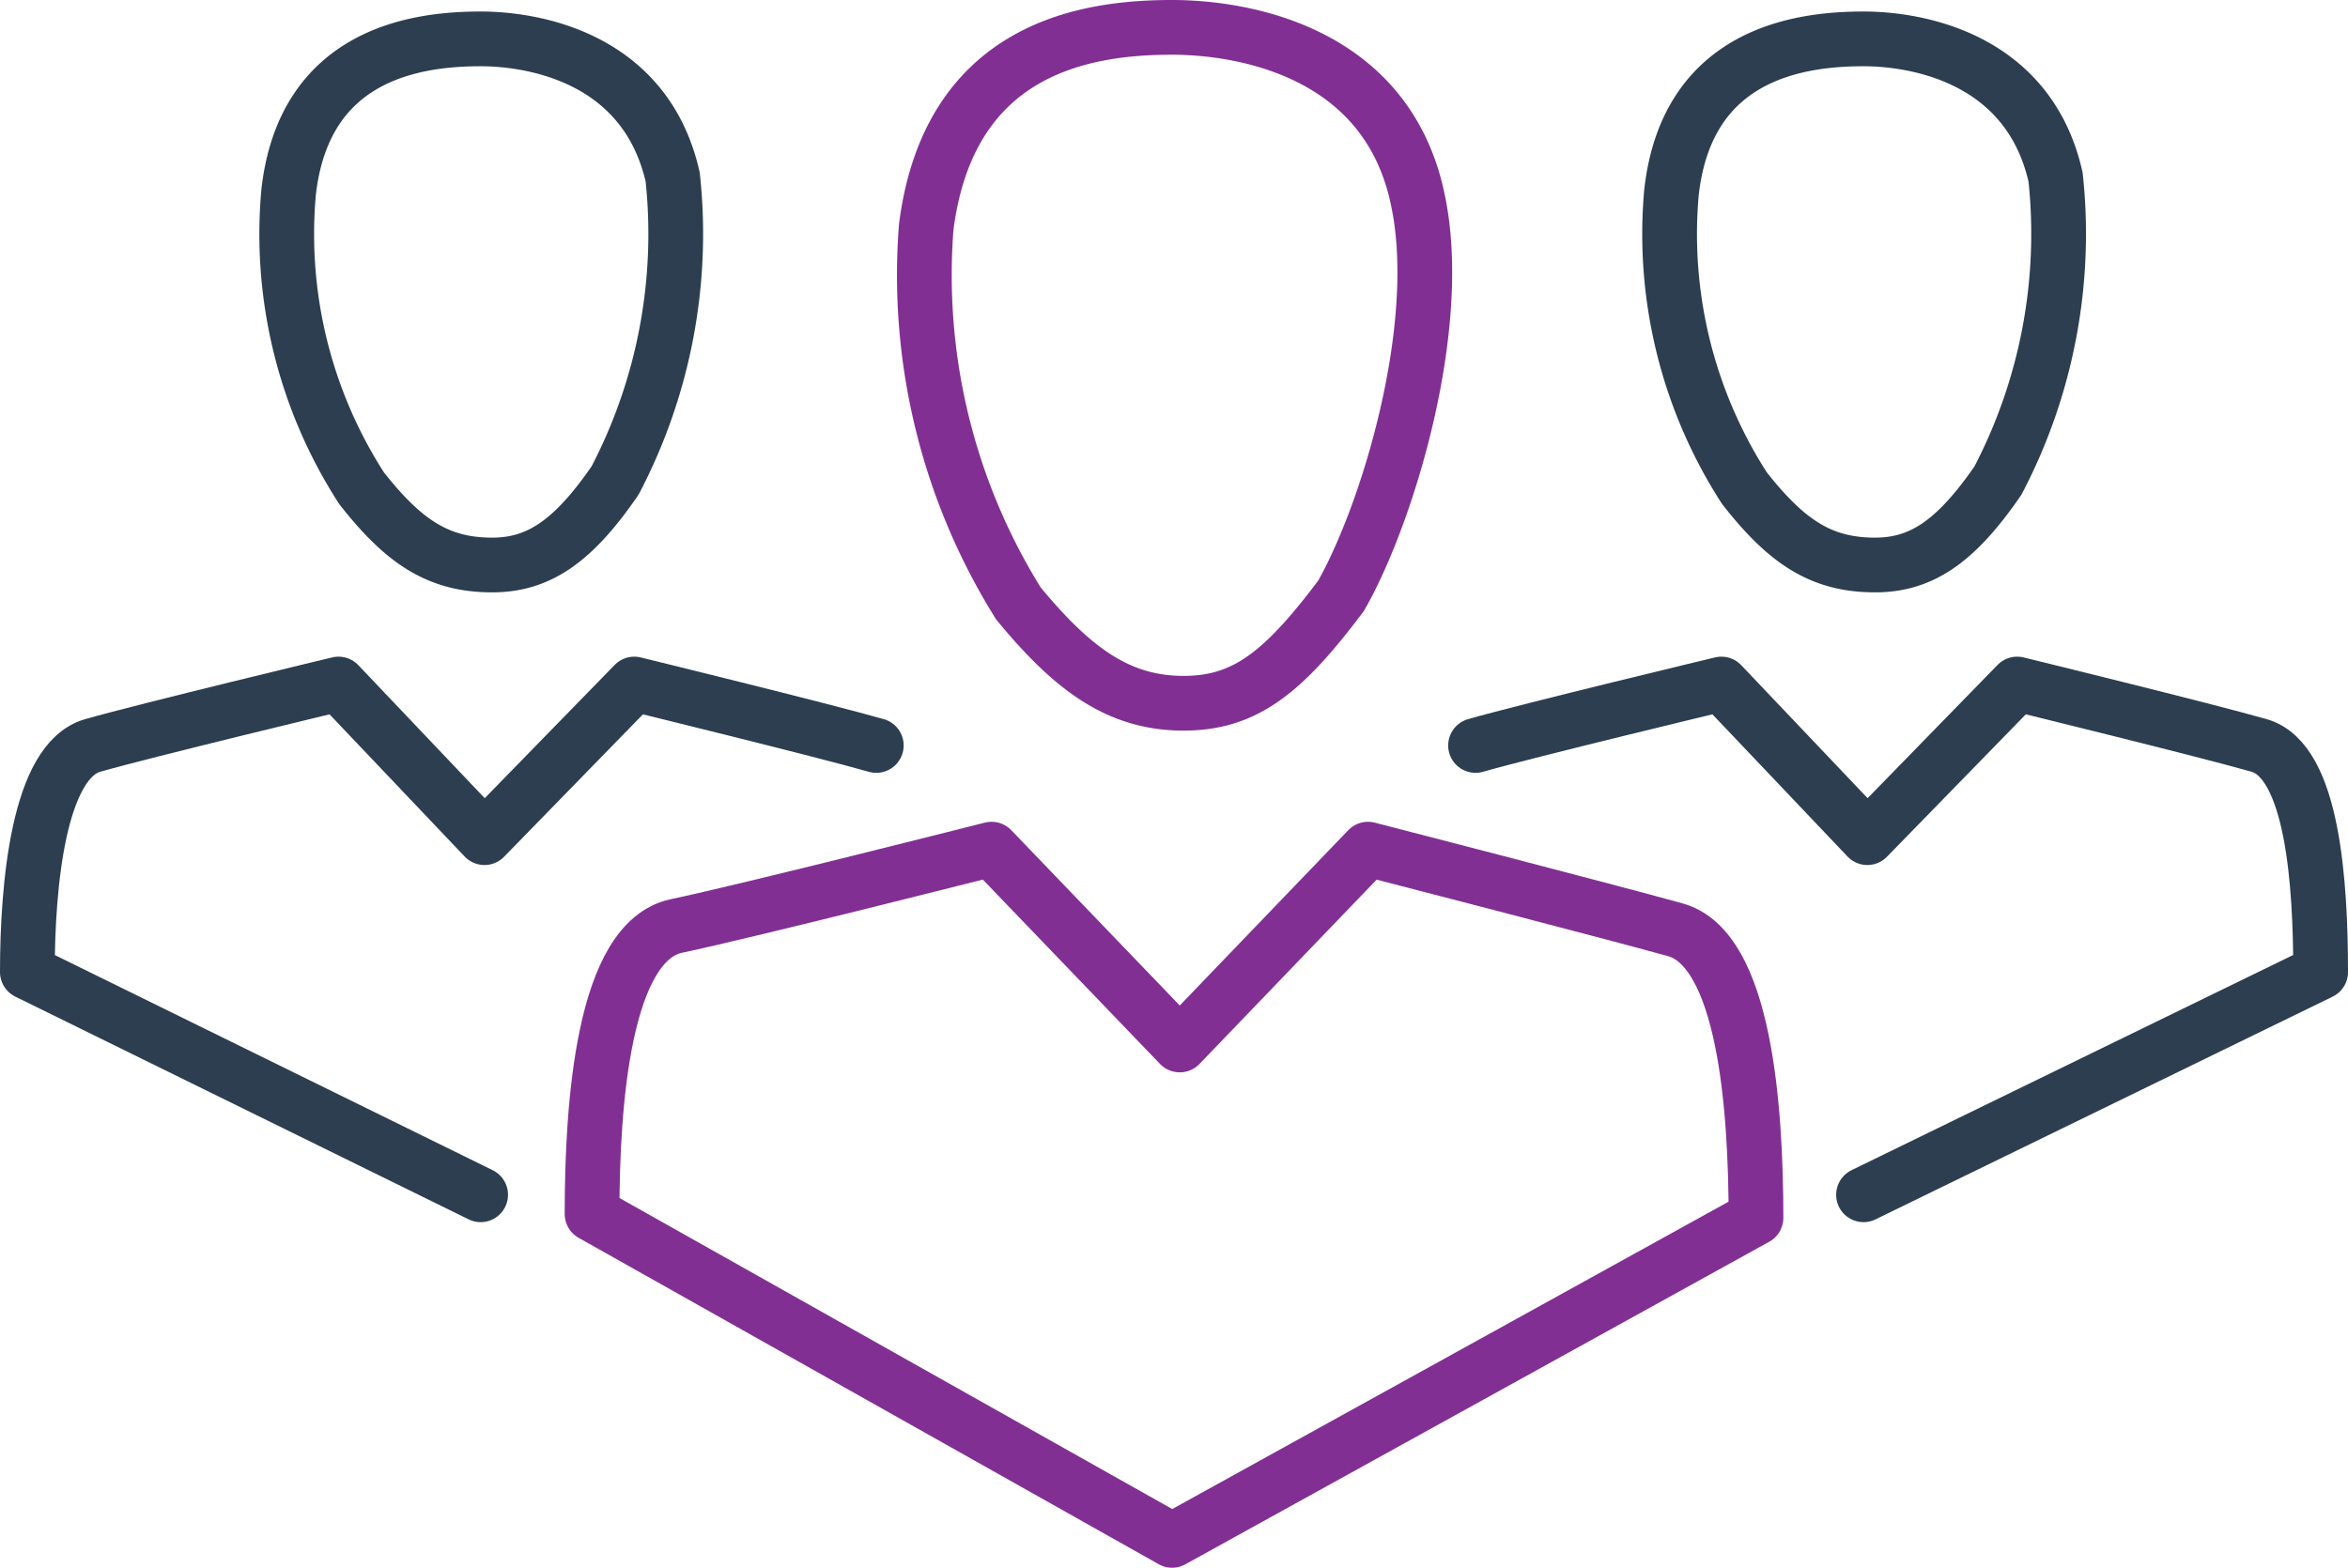
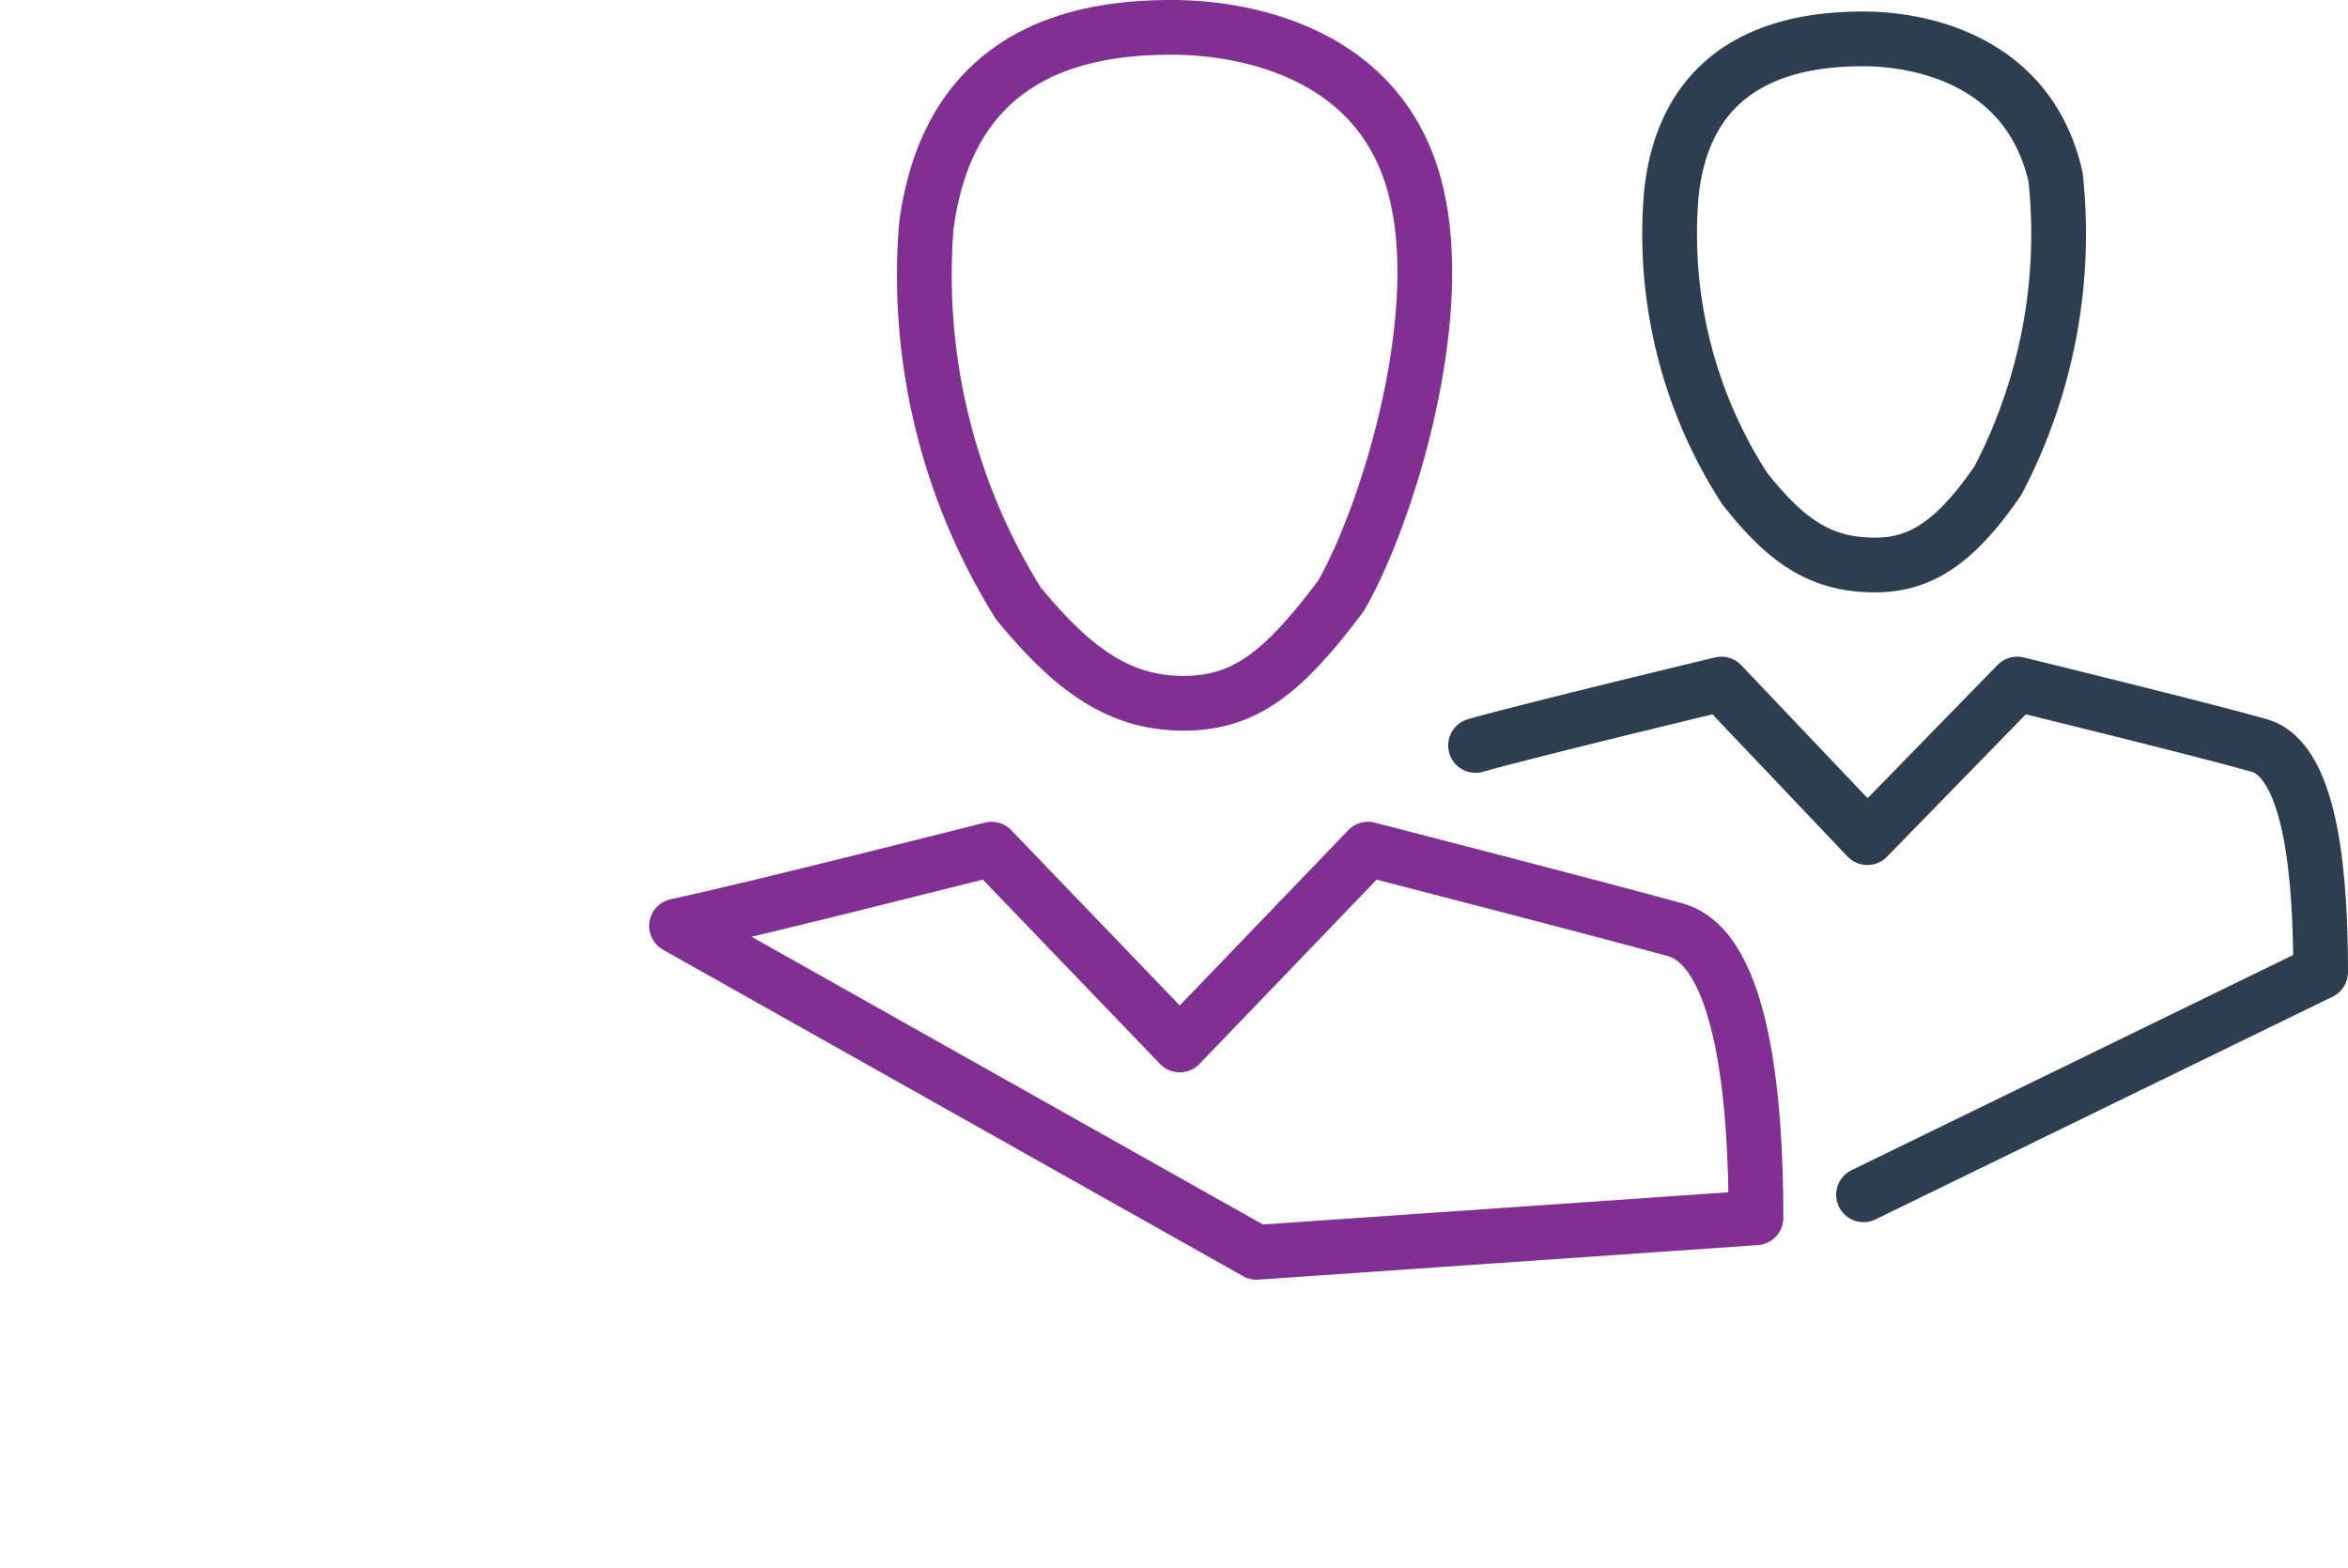
<svg xmlns="http://www.w3.org/2000/svg" width="64.342" height="42.974" viewBox="0 0 64.342 42.974">
  <g id="Group_3661" data-name="Group 3661" transform="translate(-1.45 -12.55)">
-     <path id="Path_4340" data-name="Path 4340" d="M48.795,44.805c0-3.053-.316-7.368-2.211-7.895S38.163,34.7,38.163,34.7h0l-5.158,5.368L27.847,34.7s-6.632,1.684-8.632,2.105S16.9,41.647,16.9,44.7l15.895,8.947Z" transform="translate(0.774 1.126)" fill="none" stroke="#822f94" stroke-linecap="round" stroke-linejoin="round" stroke-width="1.5" />
+     <path id="Path_4340" data-name="Path 4340" d="M48.795,44.805c0-3.053-.316-7.368-2.211-7.895S38.163,34.7,38.163,34.7h0l-5.158,5.368L27.847,34.7s-6.632,1.684-8.632,2.105l15.895,8.947Z" transform="translate(0.774 1.126)" fill="none" stroke="#822f94" stroke-linecap="round" stroke-linejoin="round" stroke-width="1.5" />
    <path id="Path_4341" data-name="Path 4341" d="M39.078,18.037c-.842-4.105-4.842-4.737-6.737-4.737-2.316,0-6.105.526-6.737,5.474a17,17,0,0,0,2.526,10.316c1.474,1.789,2.737,2.737,4.526,2.737,1.684,0,2.737-.842,4.316-2.947C38.236,26.668,39.815,21.511,39.078,18.037Z" transform="translate(1.227 0)" fill="none" stroke="#822f94" stroke-linecap="round" stroke-linejoin="round" stroke-width="1.5" />
-     <path id="Path_4342" data-name="Path 4342" d="M25.463,32.084c-1.474-.421-6.632-1.684-6.632-1.684h0l-4.105,4.211-4-4.211s-5.263,1.263-6.737,1.684S2.2,35.874,2.2,38.295L14.621,44.4" transform="translate(0 0.9)" fill="none" stroke="#2c3e50" stroke-linecap="round" stroke-linejoin="round" stroke-width="1.5" />
-     <path id="Path_4343" data-name="Path 4343" d="M19.53,17.389c-.737-3.263-3.789-3.789-5.263-3.789-1.789,0-4.842.421-5.263,4.211a12.85,12.85,0,0,0,2,8.105c1.158,1.474,2.105,2.105,3.579,2.105,1.263,0,2.211-.632,3.368-2.316A14.585,14.585,0,0,0,19.53,17.389Z" transform="translate(0.354 0.016)" fill="none" stroke="#2c3e50" stroke-linecap="round" stroke-linejoin="round" stroke-width="1.5" />
    <path id="Path_4344" data-name="Path 4344" d="M50.532,44.4l12.526-6.105c0-2.421-.211-5.789-1.684-6.211S54.742,30.4,54.742,30.4h0l-4.105,4.211-4-4.211s-5.263,1.263-6.737,1.684" transform="translate(1.984 0.9)" fill="none" stroke="#2c3e50" stroke-linecap="round" stroke-linejoin="round" stroke-width="1.5" />
    <path id="Path_4345" data-name="Path 4345" d="M55.53,17.389c-.737-3.263-3.789-3.789-5.263-3.789-1.789,0-4.842.421-5.263,4.211a12.85,12.85,0,0,0,2,8.105c1.158,1.474,2.105,2.105,3.579,2.105,1.263,0,2.211-.632,3.368-2.316A14.585,14.585,0,0,0,55.53,17.389Z" transform="translate(2.249 0.016)" fill="none" stroke="#2c3e50" stroke-linecap="round" stroke-linejoin="round" stroke-width="1.5" />
  </g>
</svg>